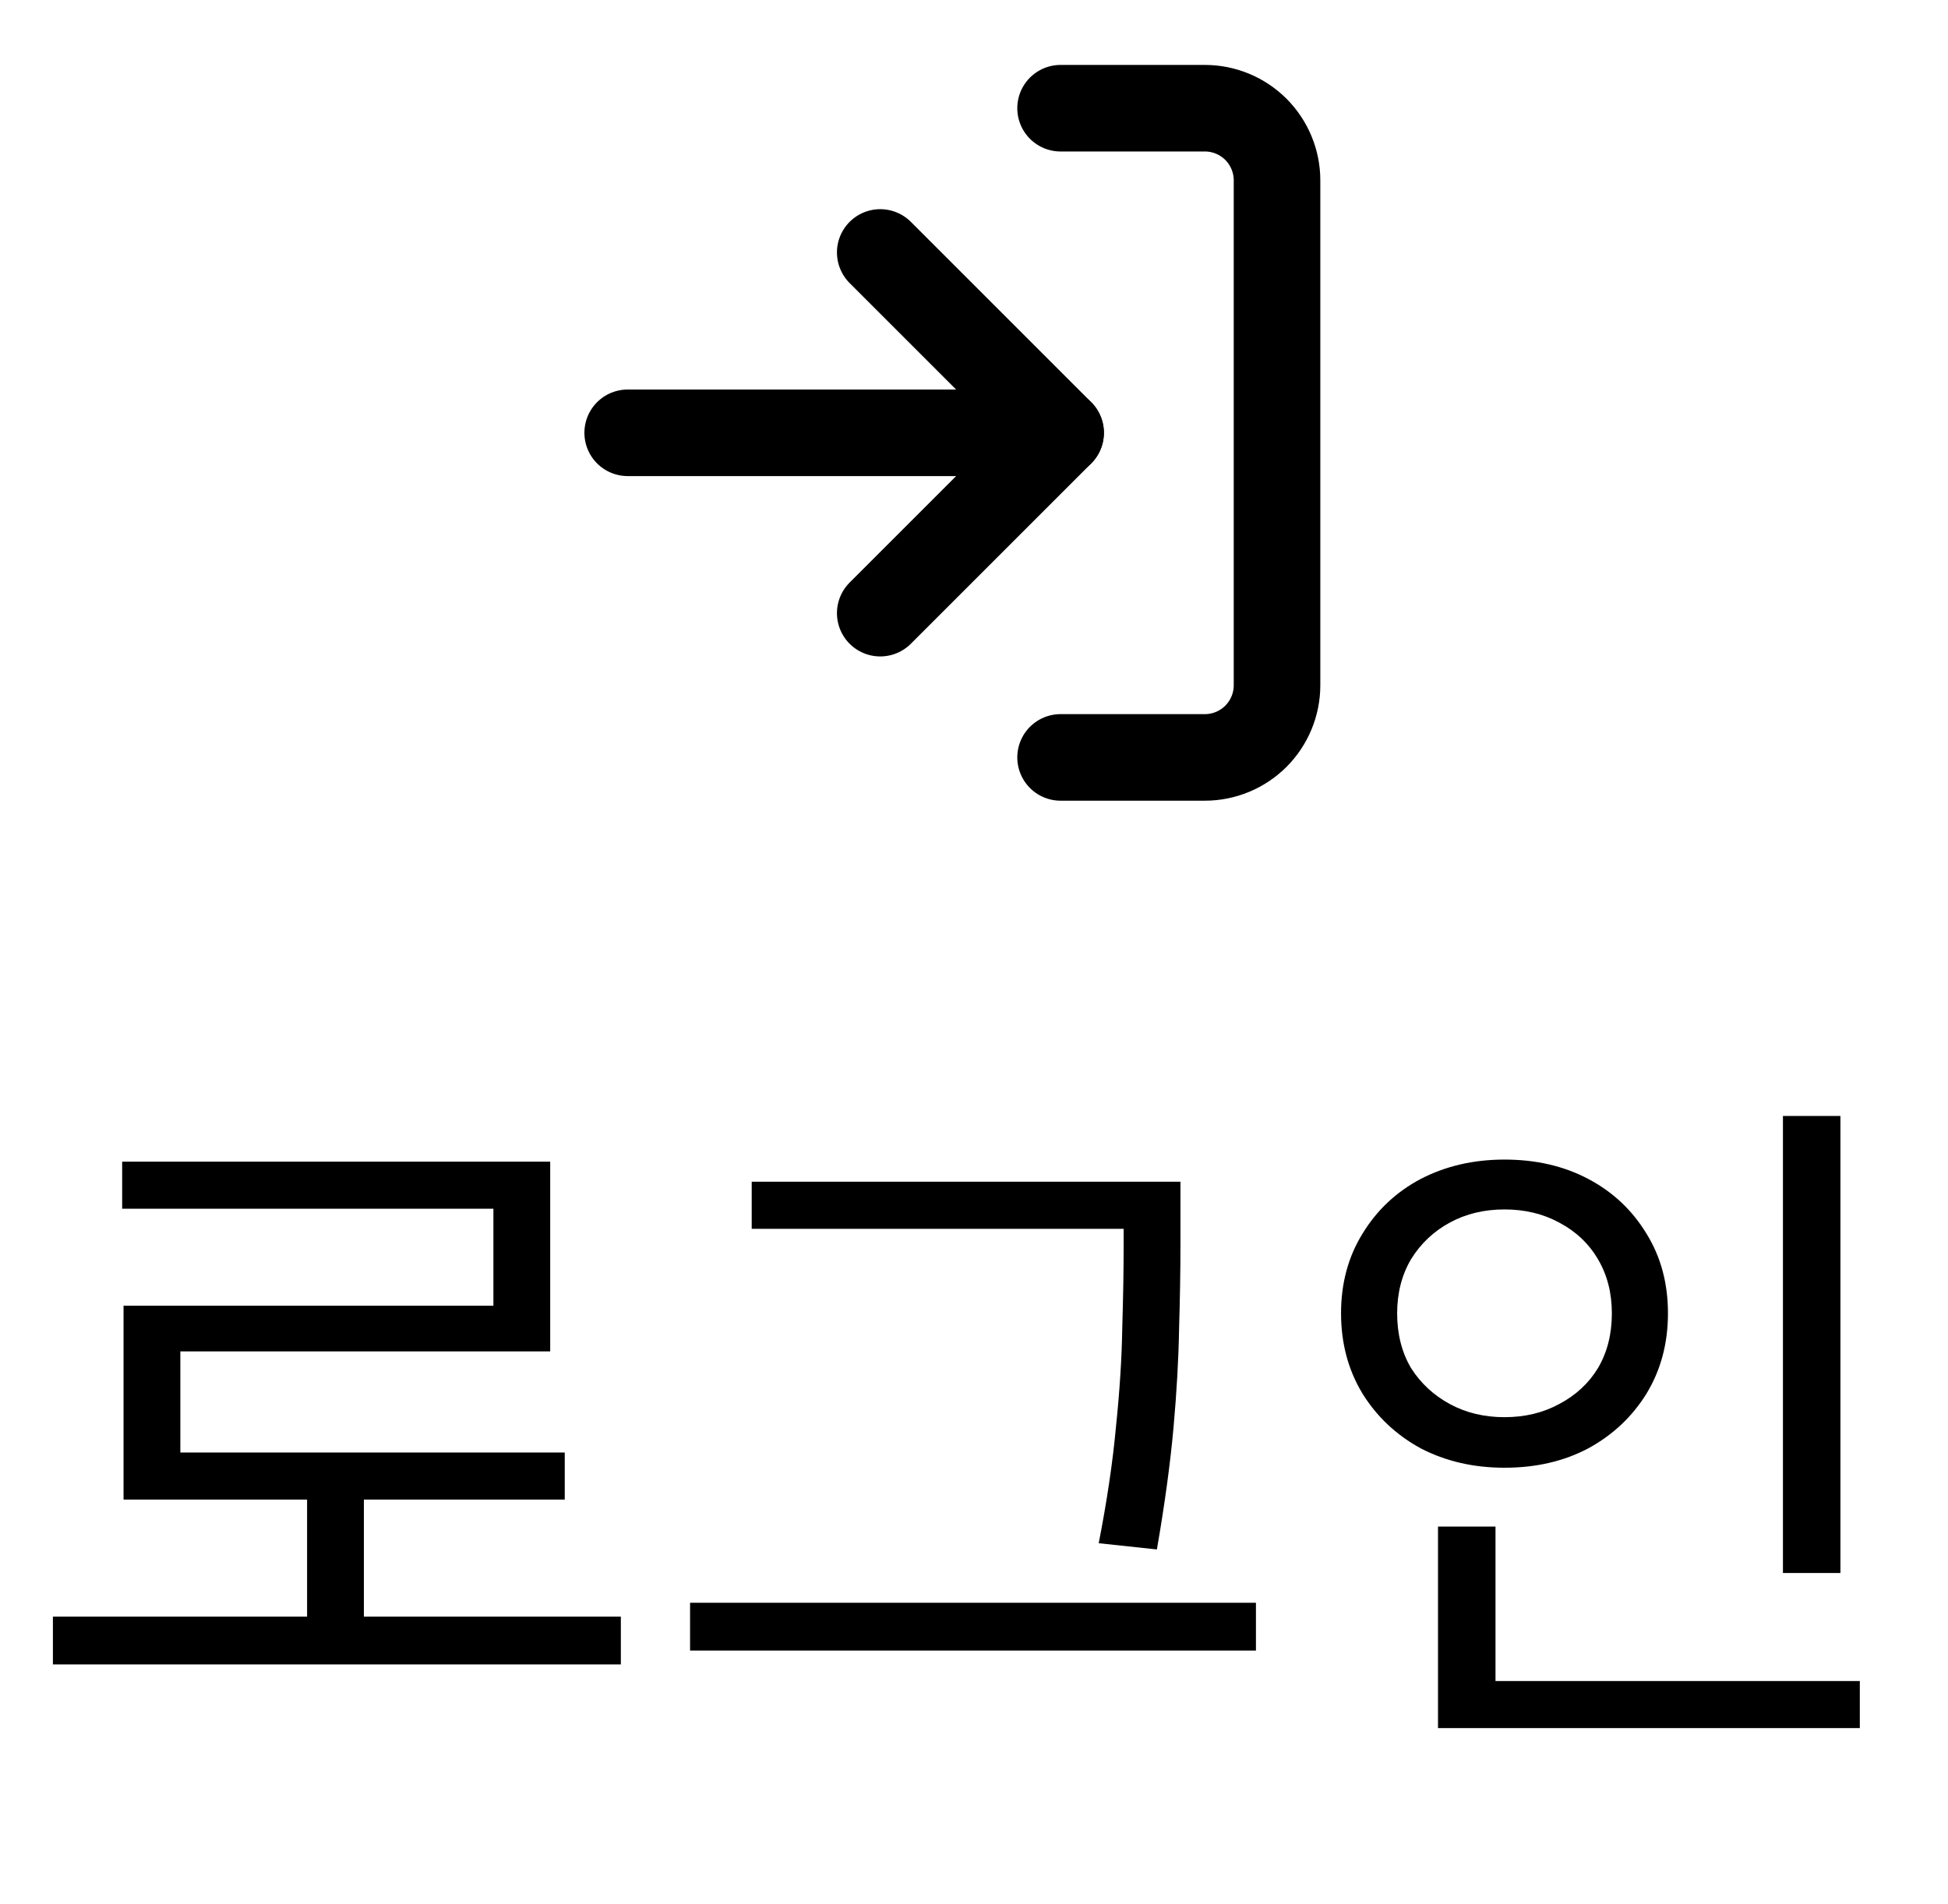
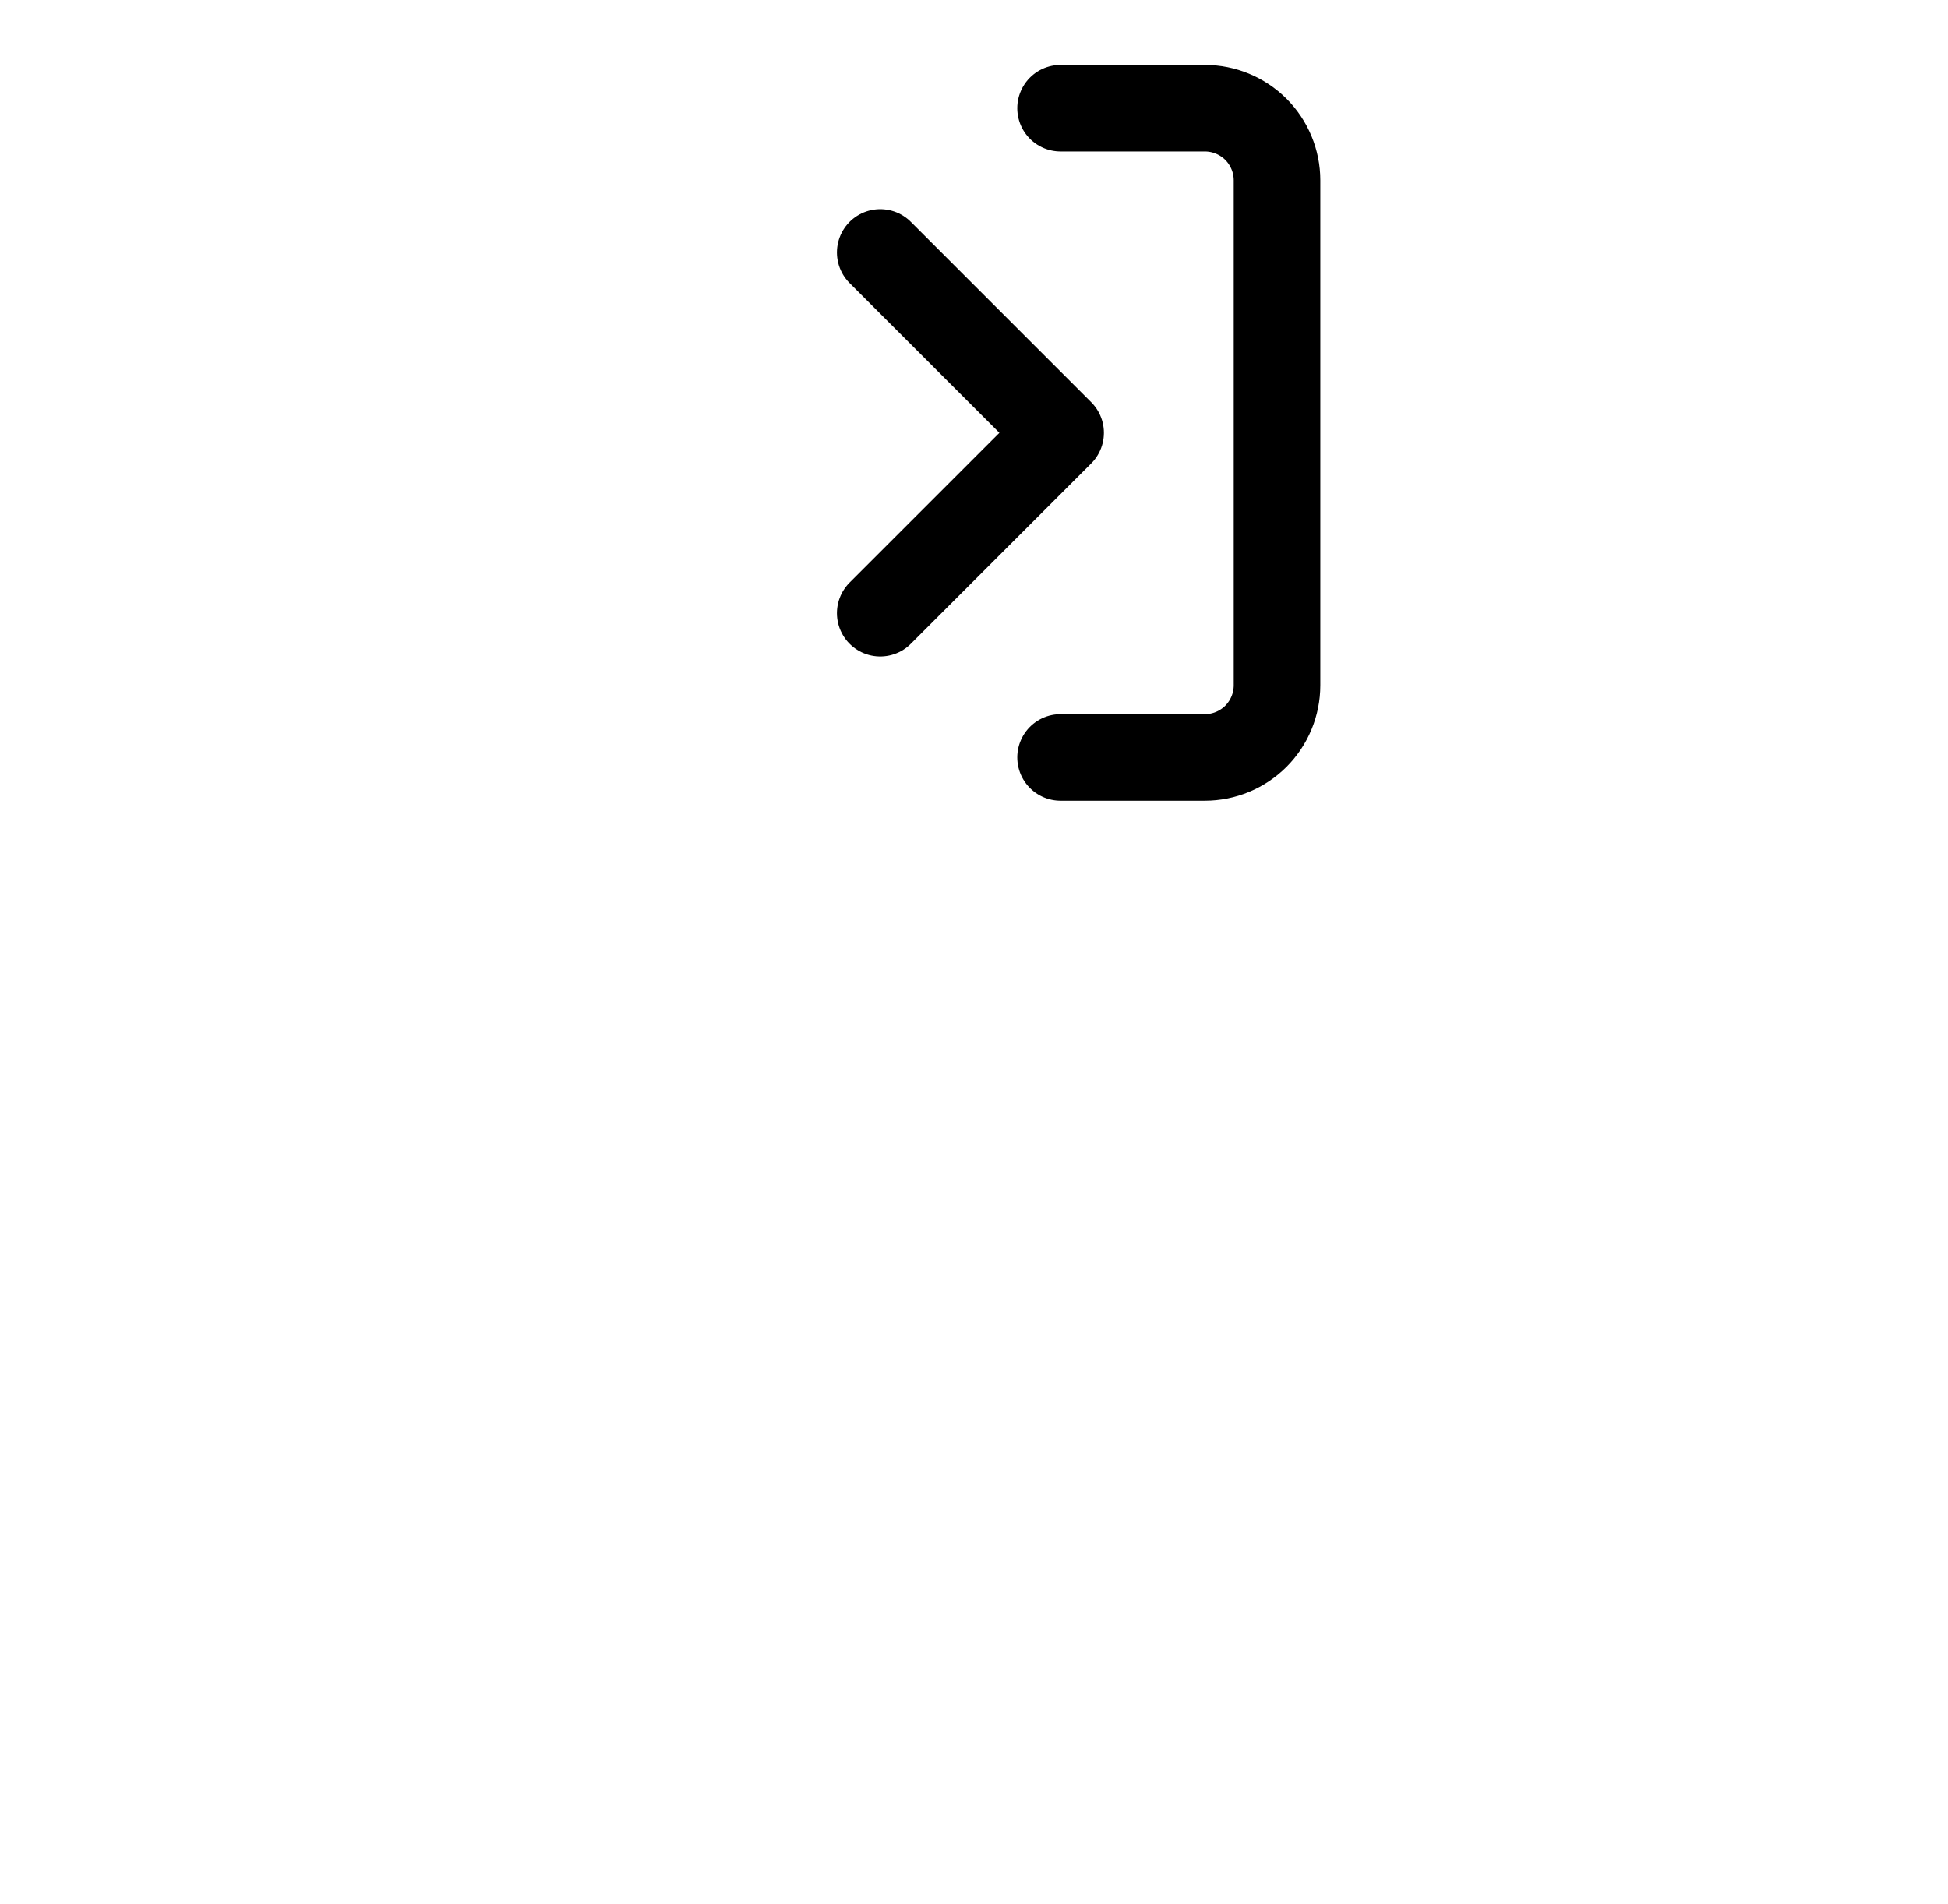
<svg xmlns="http://www.w3.org/2000/svg" width="45" height="44" viewBox="0 0 45 44" fill="none">
-   <path d="M1.222 37.352H14.342V38.456H1.222V37.352ZM7.094 34.264H8.406V37.816H7.094V34.264ZM2.822 26.84H12.71V31.224H4.166V34.12H2.854V30.168H11.398V27.928H2.822V26.84ZM2.854 33.56H13.046V34.648H2.854V33.56ZM17.365 27.304H26.677V28.392H17.365V27.304ZM15.941 37.032H29.013V38.136H15.941V37.032ZM25.957 27.304H27.269V28.76C27.269 29.368 27.258 30.019 27.237 30.712C27.226 31.395 27.183 32.152 27.109 32.984C27.034 33.816 26.906 34.755 26.725 35.8L25.381 35.656C25.573 34.675 25.706 33.773 25.781 32.952C25.866 32.131 25.914 31.373 25.925 30.68C25.946 29.987 25.957 29.347 25.957 28.76V27.304ZM41.187 25.784H42.515V36.344H41.187V25.784ZM33.219 38.84H42.963V39.928H33.219V38.84ZM33.219 35.272H34.547V39.208H33.219V35.272ZM34.755 26.792C35.481 26.792 36.126 26.941 36.691 27.24C37.257 27.539 37.705 27.96 38.035 28.504C38.366 29.037 38.531 29.651 38.531 30.344C38.531 31.037 38.366 31.656 38.035 32.2C37.705 32.733 37.257 33.155 36.691 33.464C36.126 33.763 35.481 33.912 34.755 33.912C34.041 33.912 33.395 33.763 32.819 33.464C32.254 33.155 31.806 32.733 31.475 32.2C31.145 31.656 30.979 31.037 30.979 30.344C30.979 29.651 31.145 29.037 31.475 28.504C31.806 27.96 32.254 27.539 32.819 27.24C33.395 26.941 34.041 26.792 34.755 26.792ZM34.755 27.944C34.286 27.944 33.865 28.045 33.491 28.248C33.118 28.451 32.819 28.733 32.595 29.096C32.382 29.459 32.275 29.875 32.275 30.344C32.275 30.824 32.382 31.245 32.595 31.608C32.819 31.96 33.118 32.237 33.491 32.44C33.865 32.643 34.286 32.744 34.755 32.744C35.225 32.744 35.646 32.643 36.019 32.44C36.403 32.237 36.702 31.96 36.915 31.608C37.129 31.245 37.235 30.824 37.235 30.344C37.235 29.875 37.129 29.459 36.915 29.096C36.702 28.733 36.403 28.451 36.019 28.248C35.646 28.045 35.225 27.944 34.755 27.944Z" fill="black" />
  <path d="M24.5 2.5H27.833C28.275 2.5 28.699 2.676 29.012 2.988C29.324 3.301 29.5 3.725 29.5 4.167V15.833C29.5 16.275 29.324 16.699 29.012 17.012C28.699 17.324 28.275 17.5 27.833 17.5H24.5" stroke="black" stroke-width="2" stroke-linecap="round" stroke-linejoin="round" />
  <path d="M20.334 14.167L24.501 10L20.334 5.833" stroke="black" stroke-width="2" stroke-linecap="round" stroke-linejoin="round" />
-   <path d="M24.5 10H14.5" stroke="black" stroke-width="2" stroke-linecap="round" stroke-linejoin="round" />
</svg>